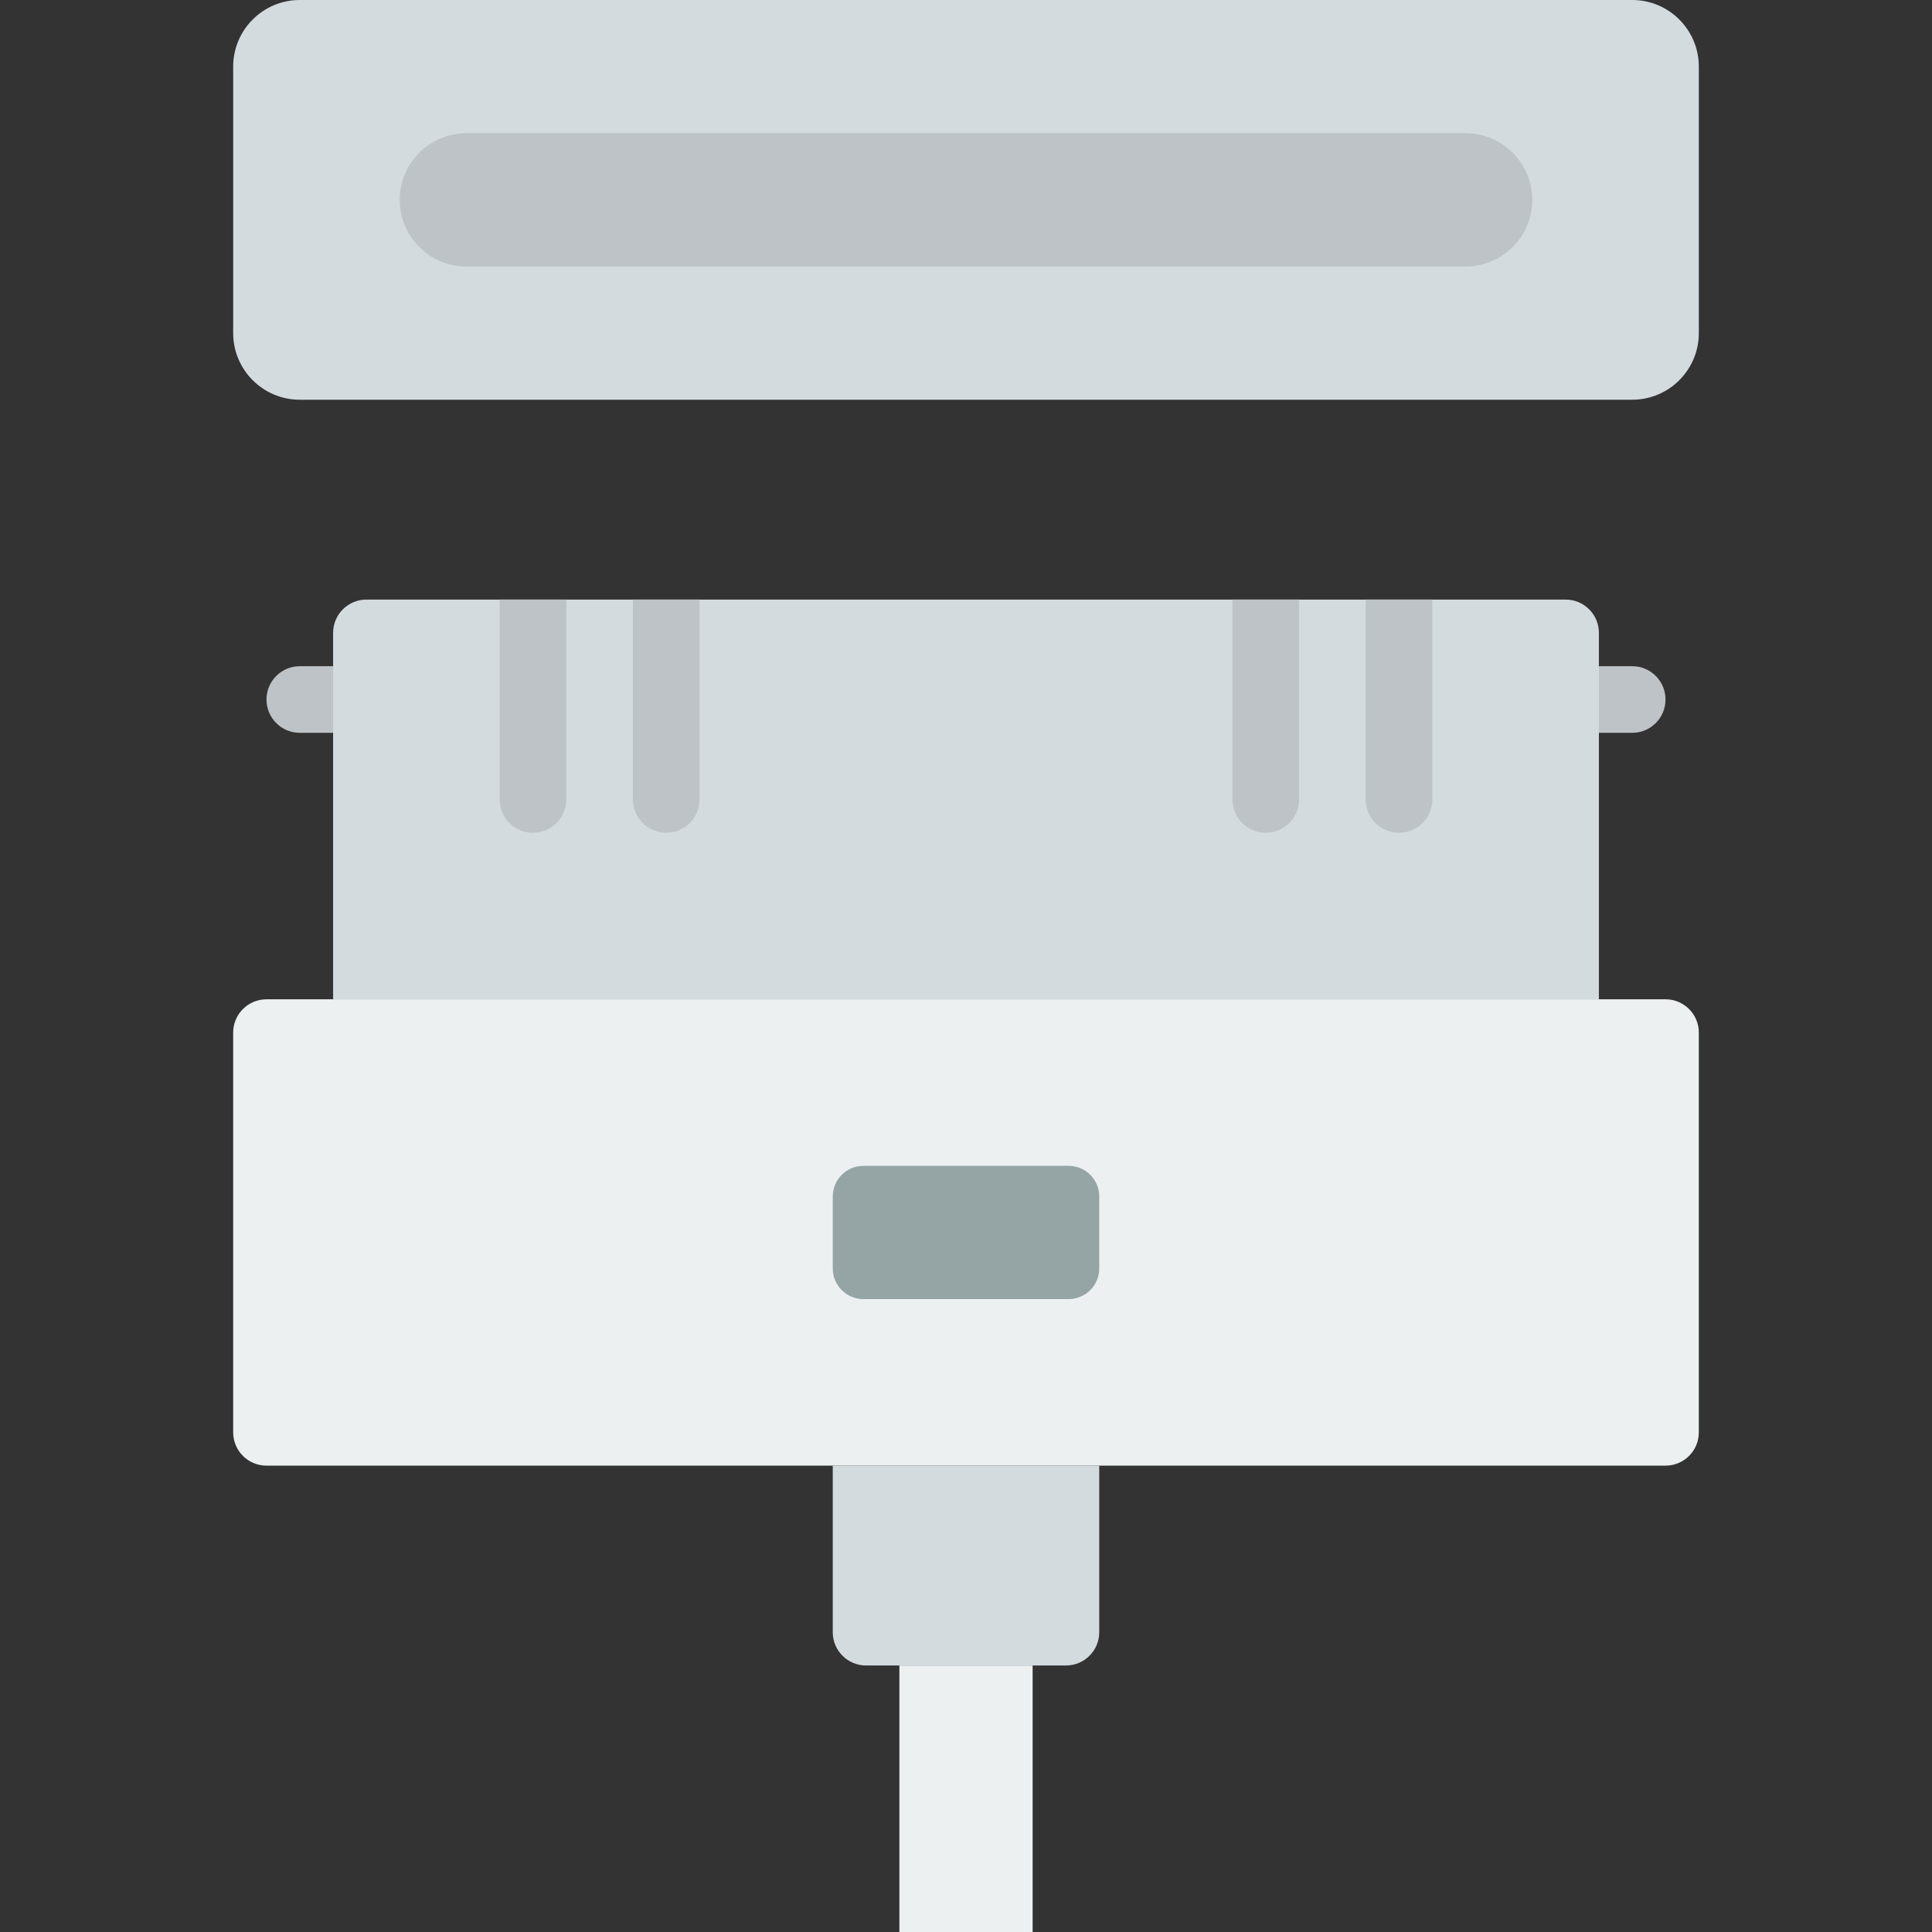
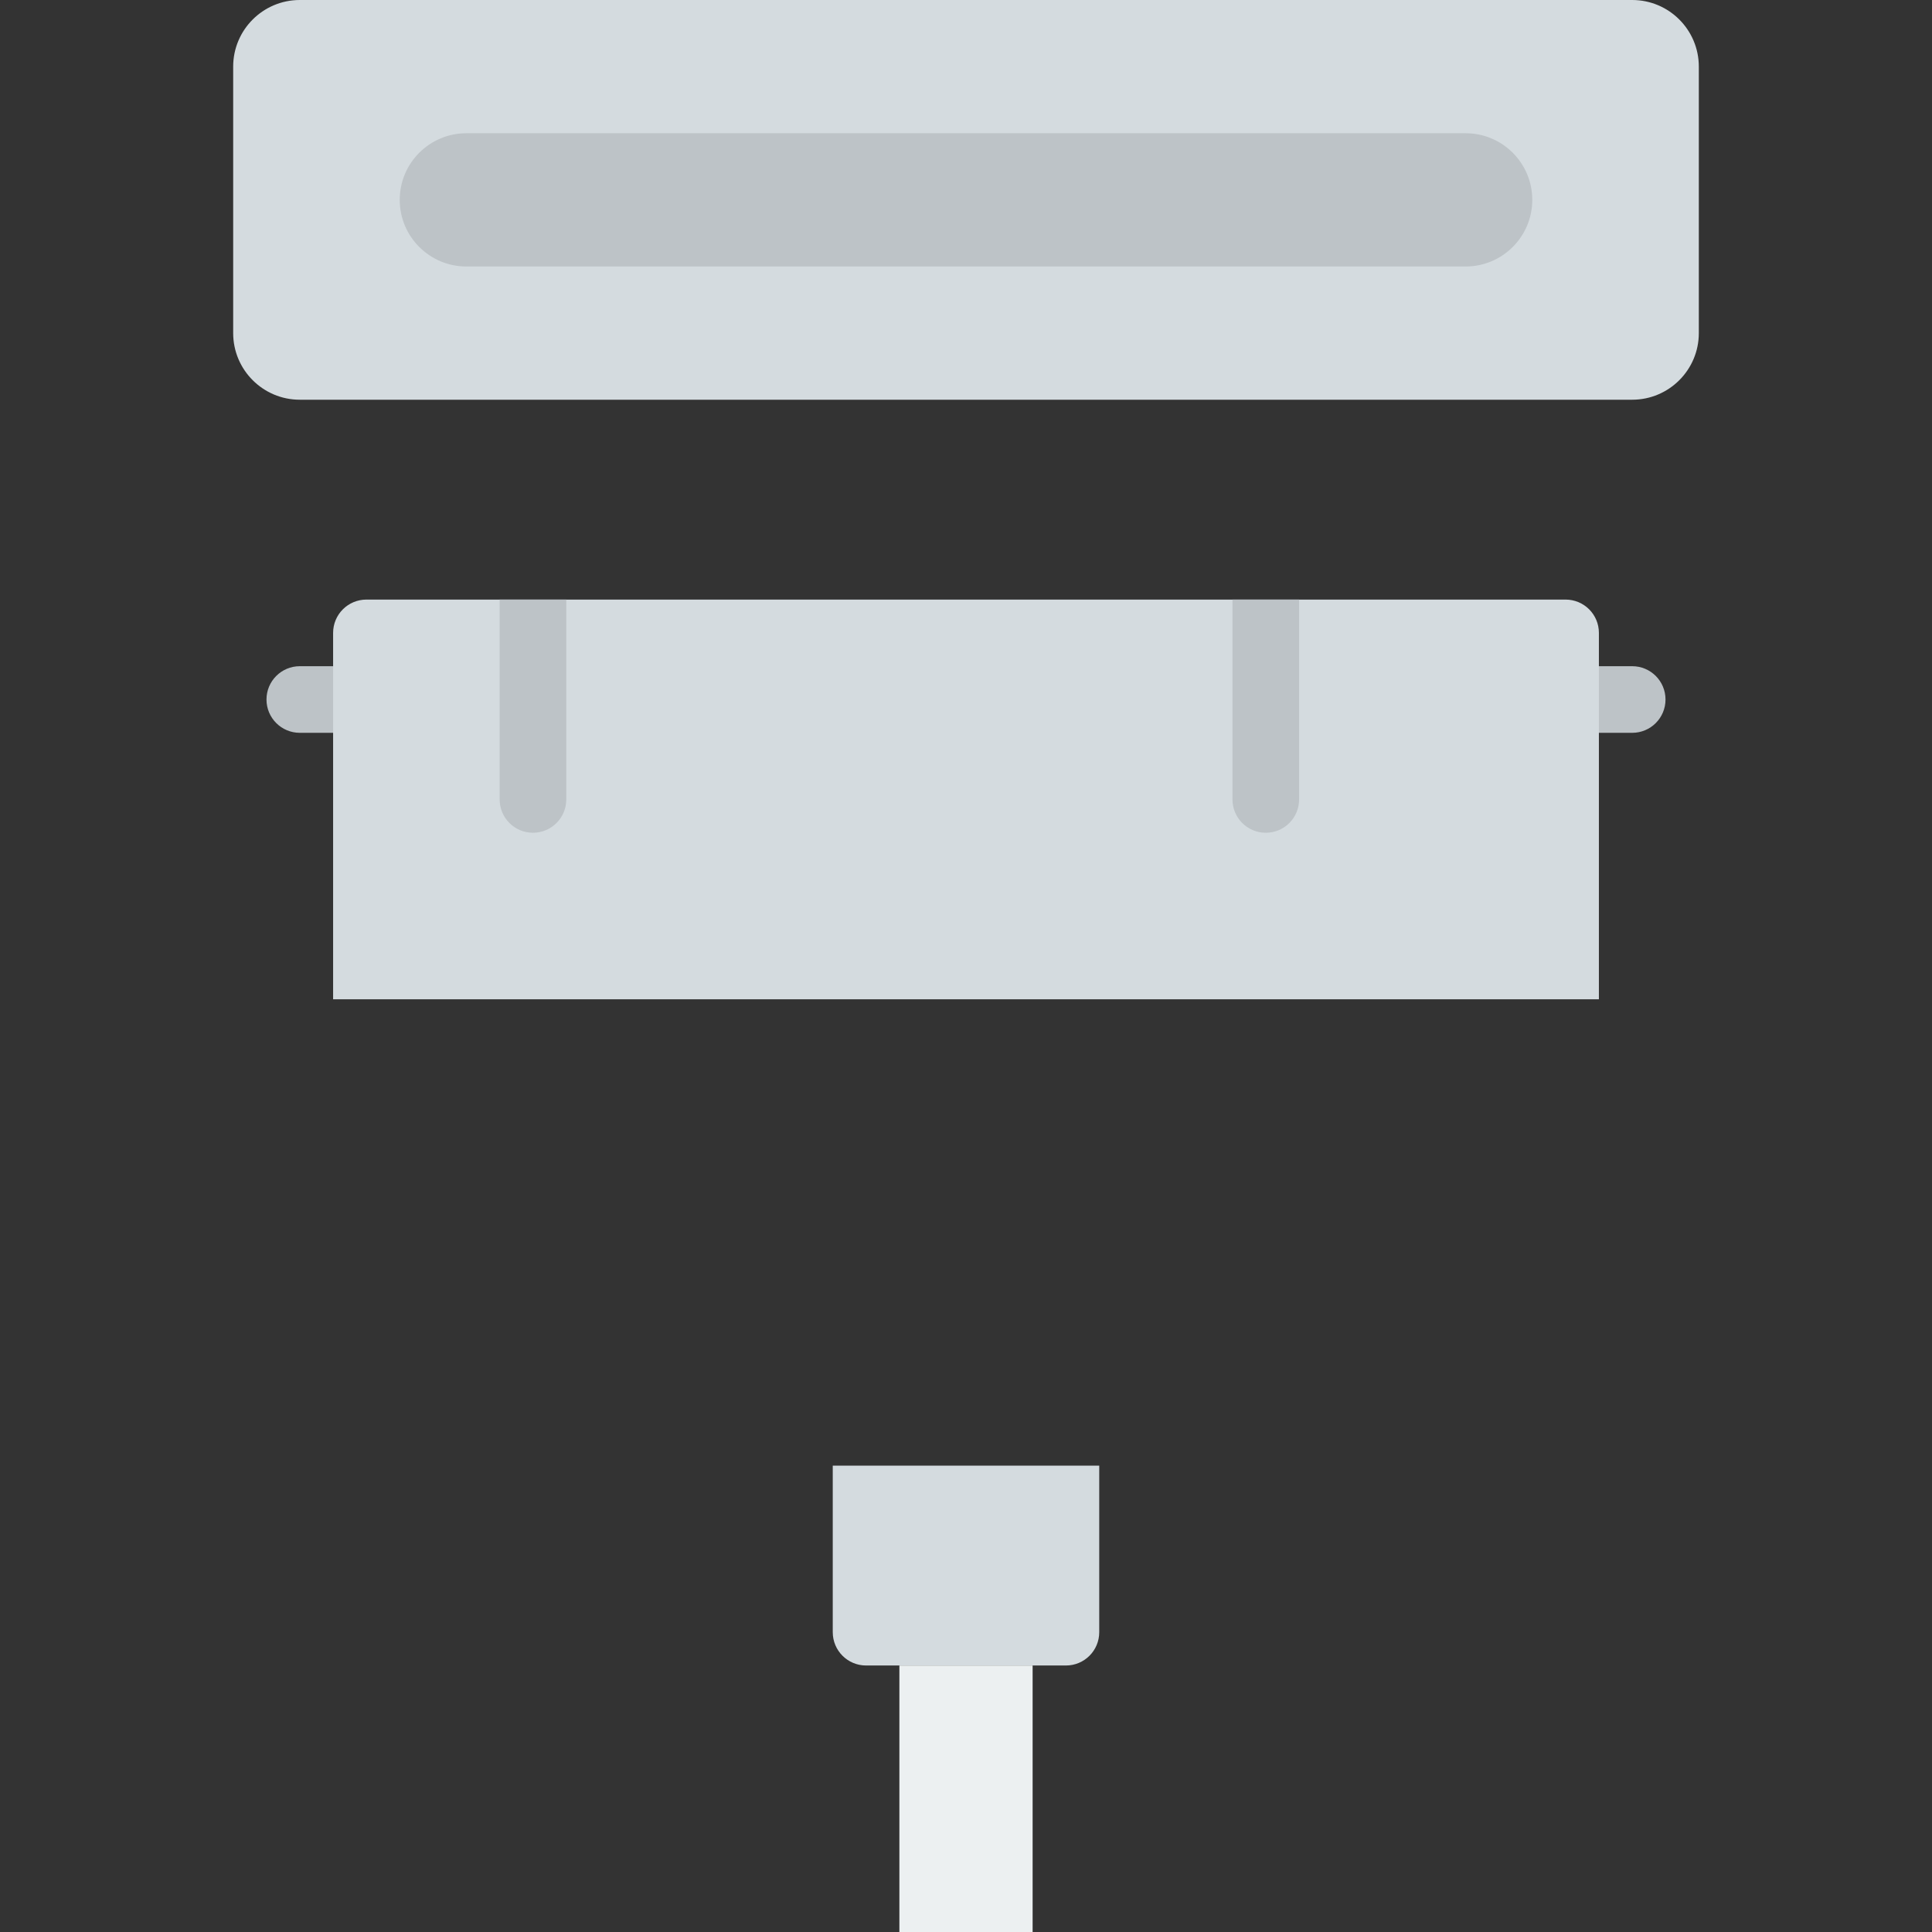
<svg xmlns="http://www.w3.org/2000/svg" height="800px" width="800px" version="1.1" id="Layer_1" viewBox="0 0 512.004 512.004" xml:space="preserve">
  <rect x="0" y="0" width="512.004" height="512.004" fill="#333333" stroke="none" />
  <g>
-     <path style="fill:#ECF0F1;" d="M441.381,388.414H70.622c-4.873,0-8.828-3.946-8.828-8.828V273.655c0-4.882,3.955-8.828,8.828-8.828   h370.759c4.882,0,8.828,3.946,8.828,8.828v105.931C450.209,384.468,446.263,388.414,441.381,388.414" />
    <path style="fill:#D4DBDF;" d="M282.485,441.379h-52.966c-4.873,0-8.828-3.946-8.828-8.828v-44.138h70.621v44.138   C291.312,437.433,287.357,441.379,282.485,441.379" />
    <polygon style="fill:#ECF0F1;" points="238.347,512.004 273.657,512.004 273.657,441.383 238.347,441.383  " />
-     <path style="fill:#95A5A5;" d="M283.2,344.276h-54.396c-4.476,0-8.113-3.628-8.113-8.113v-19.085c0-4.484,3.637-8.113,8.113-8.113   H283.2c4.476,0,8.113,3.628,8.113,8.113v19.085C291.313,340.648,287.676,344.276,283.2,344.276" />
    <path style="fill:#D4DBDF;" d="M432.553,105.931H79.45c-9.746,0-17.655-7.91-17.655-17.655V17.655C61.795,7.91,69.704,0,79.45,0   h353.103c9.746,0,17.655,7.91,17.655,17.655v70.621C450.209,98.022,442.299,105.931,432.553,105.931" />
    <g>
      <path style="fill:#BDC3C7;" d="M388.416,70.621H123.588c-9.746,0-17.655-7.91-17.655-17.655s7.91-17.655,17.655-17.655h264.828    c9.746,0,17.655,7.91,17.655,17.655S398.161,70.621,388.416,70.621" />
      <path style="fill:#BDC3C7;" d="M88.278,194.207H79.45c-4.873,0-8.828-3.946-8.828-8.828c0-4.882,3.955-8.828,8.828-8.828h8.828    c4.873,0,8.828,3.946,8.828,8.828C97.105,190.261,93.15,194.207,88.278,194.207" />
      <path style="fill:#BDC3C7;" d="M432.553,194.207h-8.828c-4.882,0-8.828-3.946-8.828-8.828c0-4.882,3.946-8.828,8.828-8.828h8.828    c4.882,0,8.828,3.946,8.828,8.828C441.381,190.261,437.435,194.207,432.553,194.207" />
    </g>
    <path style="fill:#D4DBDF;" d="M423.726,264.828H88.278v-97.103c0-4.882,3.955-8.828,8.828-8.828h317.793   c4.882,0,8.828,3.946,8.828,8.828V264.828z" />
    <g>
      <path style="fill:#BDC3C7;" d="M335.45,220.69c4.873,0,8.828-3.946,8.828-8.828v-52.966h-17.655v52.966    C326.622,216.744,330.577,220.69,335.45,220.69" />
-       <path style="fill:#BDC3C7;" d="M370.76,220.69c4.873,0,8.828-3.946,8.828-8.828v-52.966h-17.655v52.966    C361.933,216.744,365.888,220.69,370.76,220.69" />
-       <path style="fill:#BDC3C7;" d="M176.553,220.69c4.873,0,8.828-3.946,8.828-8.828v-52.966h-17.655v52.966    C167.726,216.744,171.681,220.69,176.553,220.69" />
      <path style="fill:#BDC3C7;" d="M141.243,220.69c4.873,0,8.828-3.946,8.828-8.828v-52.966h-17.655v52.966    C132.416,216.744,136.37,220.69,141.243,220.69" />
    </g>
  </g>
</svg>